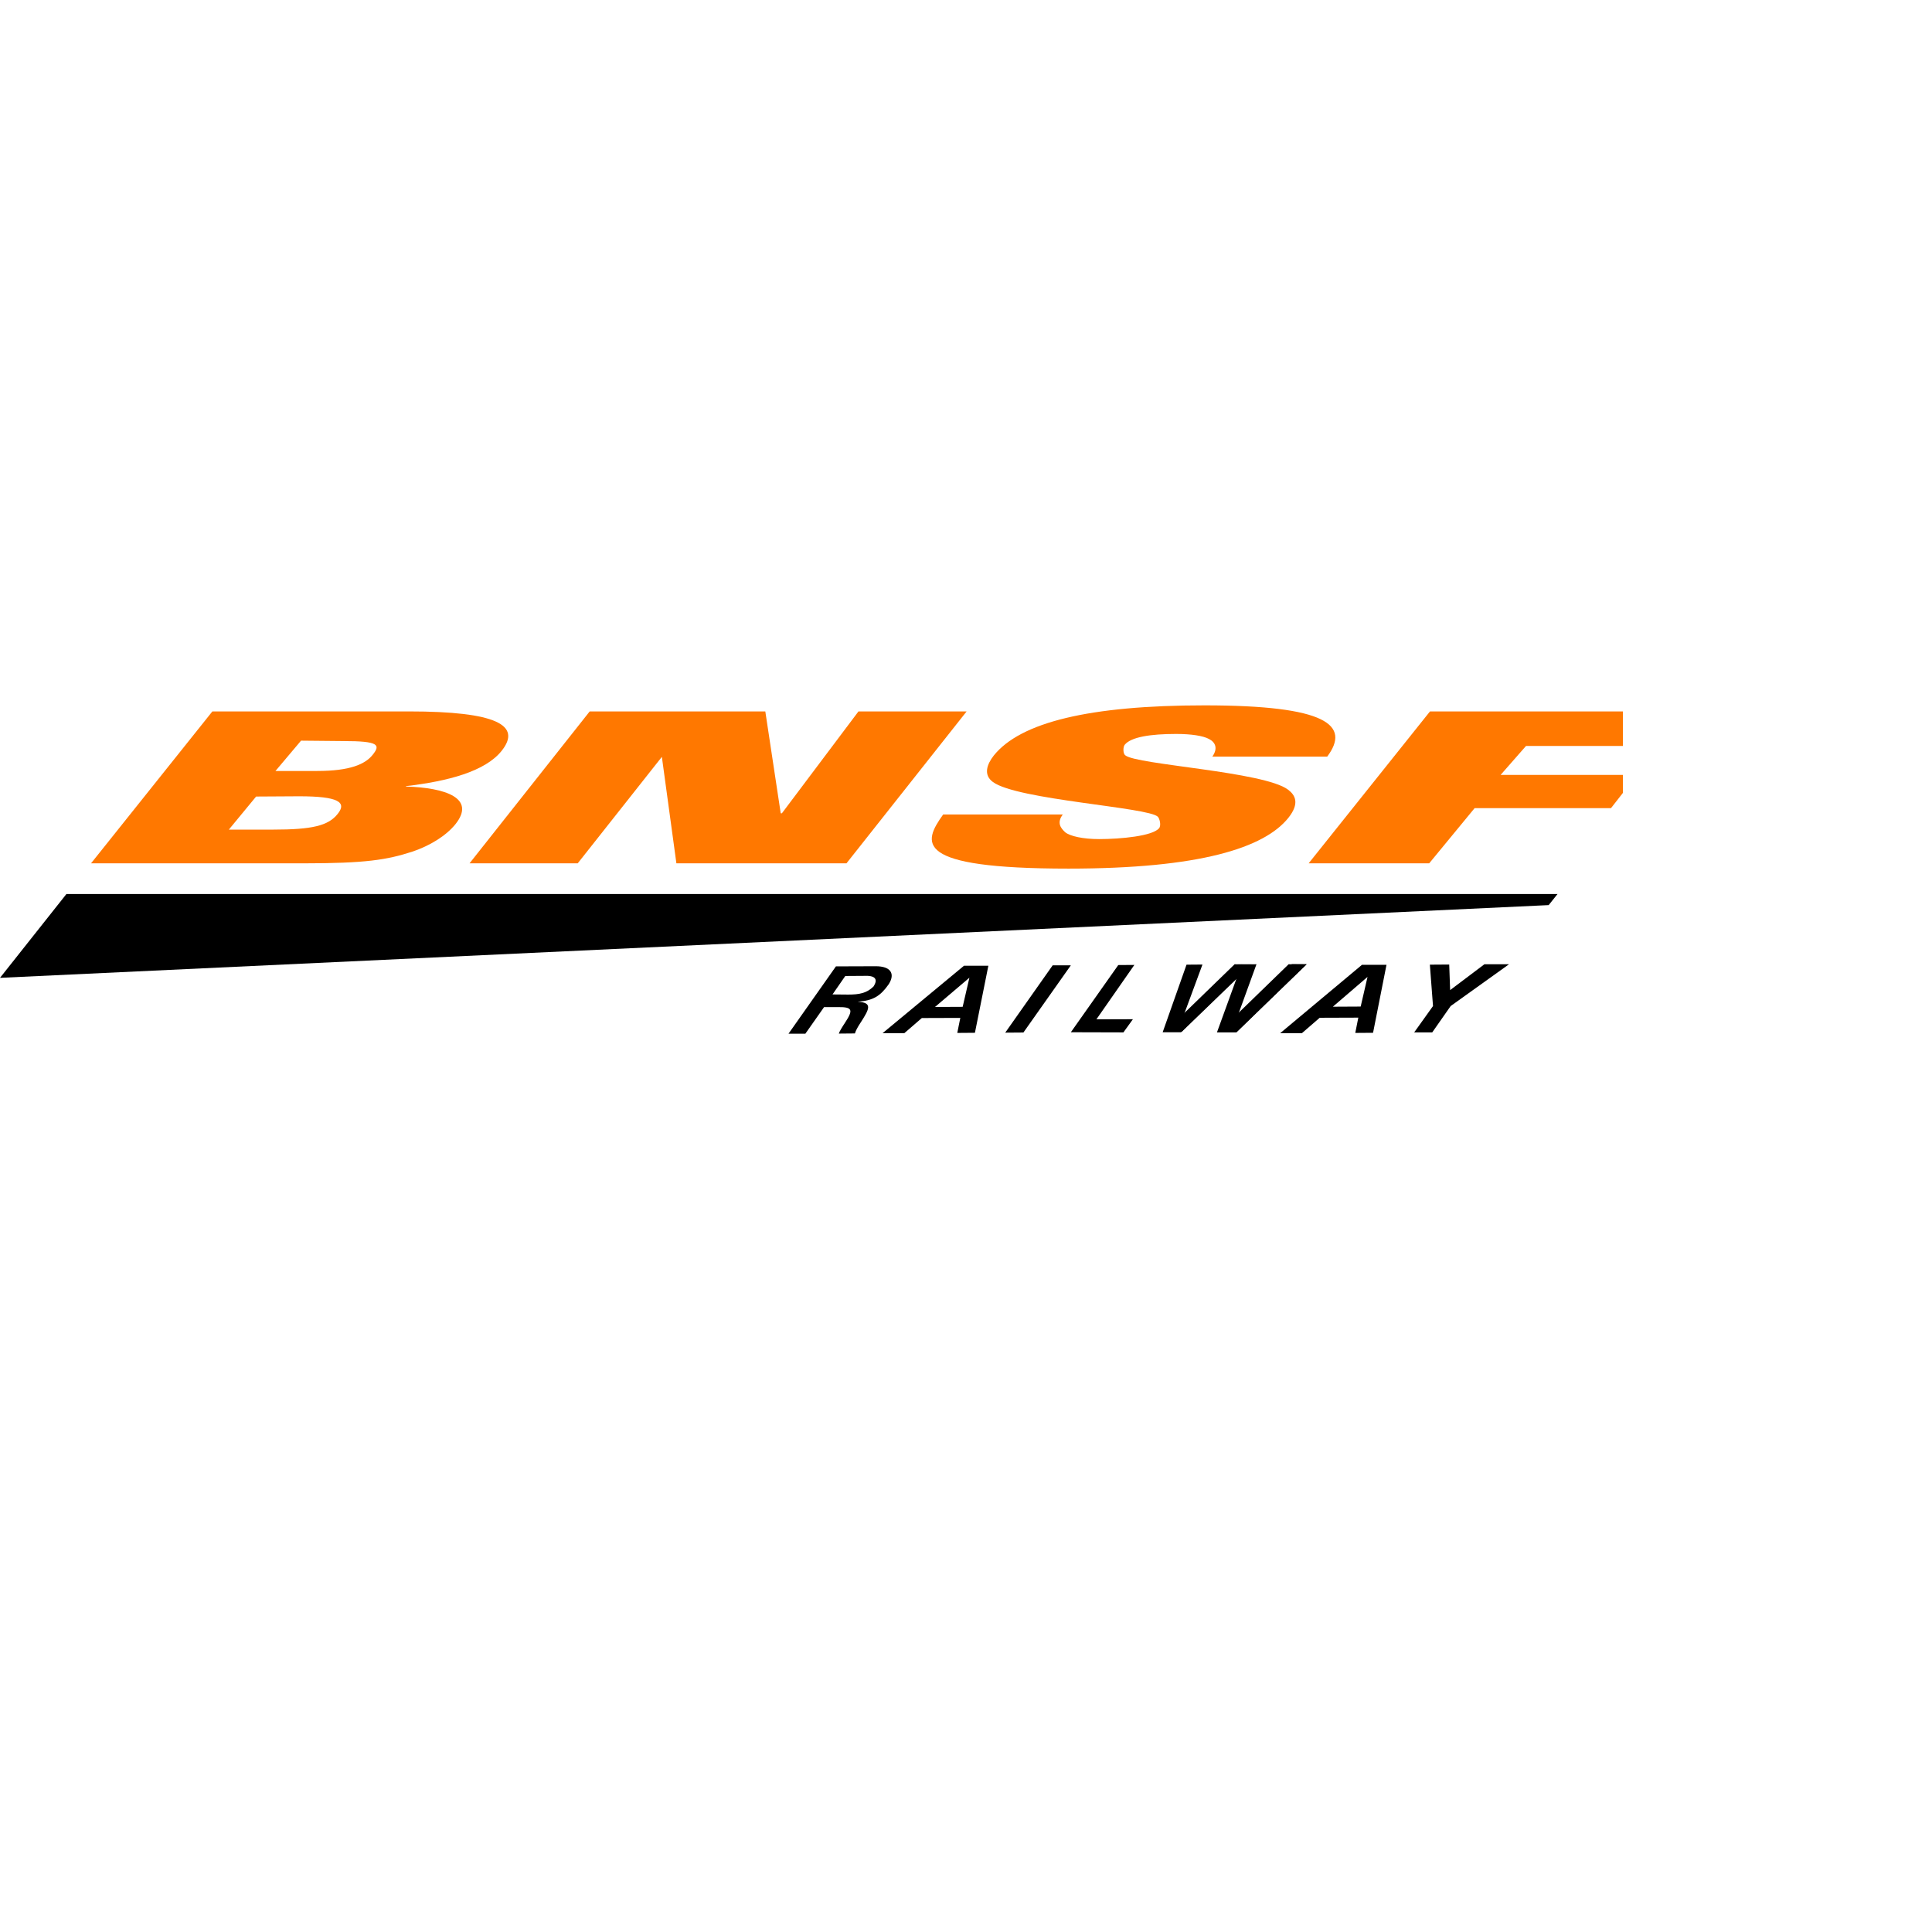
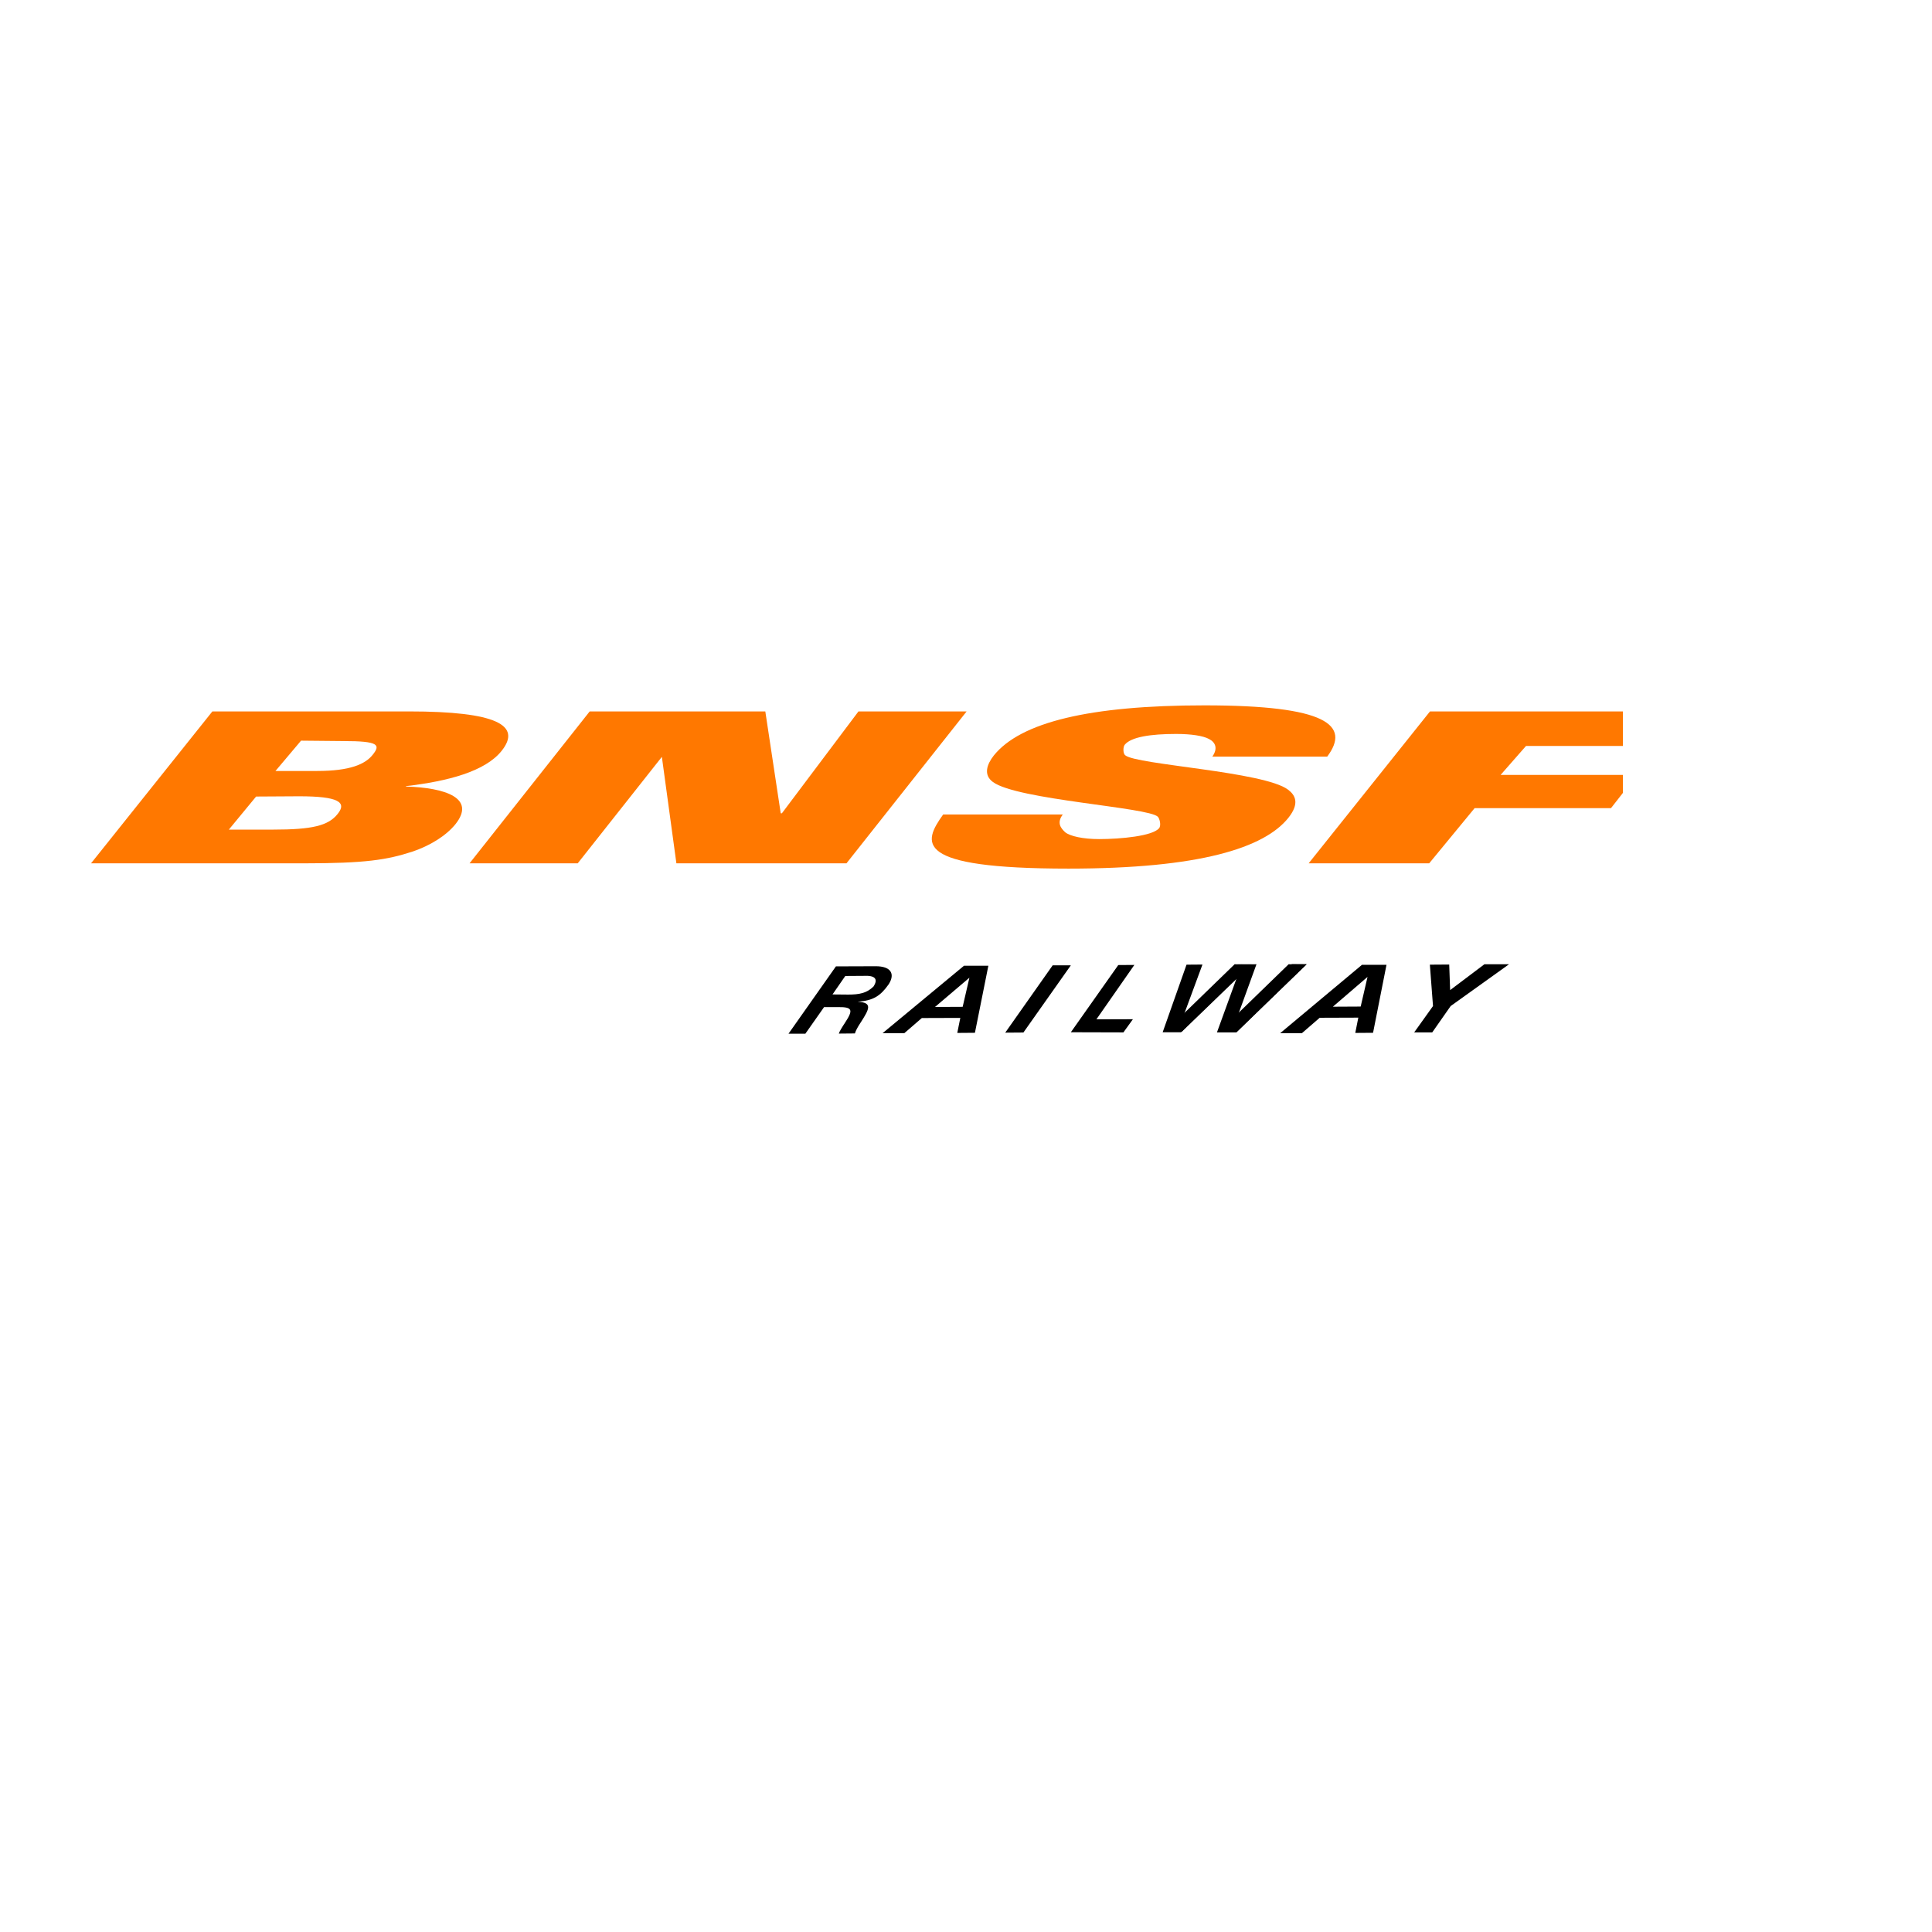
<svg xmlns="http://www.w3.org/2000/svg" preserveAspectRatio="xMinYMin meet" viewBox="0 0 250 250" version="1.1" width="225" height="225" id="svg2" xml:space="preserve">
  <defs id="defs6">
    <clipPath id="clipPath20">
      <path d="m 168,107.16 -168,0 0,-34.32 168,0 0,34.32 z" id="path22" />
    </clipPath>
  </defs>
  <g transform="matrix(1.25,0,0,-1.25,0,225)" id="g12">
    <g id="g14" />
    <g id="g16">
      <g clip-path="url(#clipPath20)" id="g18">
        <path d="m 28.517,100.189 4.311,0 c 3.396,0 4.978,0.696 5.755,1.678 0.832,1.036 0.614,1.418 -3.041,1.418 l -4.378,0.042 -2.647,-3.138 z m -4.827,-6.07 4.569,0 c 4.036,0 5.728,0.396 6.696,1.624 0.983,1.215 0.068,1.826 -3.982,1.826 l -4.46,-0.027 -2.823,-3.423 z m -1.705,12.235 20.363,0 c 9.042,0 11.701,-1.432 9.573,-4.091 -1.704,-2.128 -5.565,-3.138 -9.888,-3.642 L 42.006,98.58 c 4.106,-0.122 7.297,-1.2 5.141,-3.901 -0.982,-1.214 -2.659,-2.237 -4.458,-2.838 -2.633,-0.859 -4.856,-1.213 -11.294,-1.213 l -21.971,0 12.561,15.726 z" id="path24" style="fill:#ff7800;fill-opacity:1;fill-rule:nonzero;stroke:none" />
        <path d="m 28.517,100.189 4.311,0 c 3.396,0 4.978,0.696 5.755,1.678 0.832,1.036 0.614,1.418 -3.041,1.418 l -4.378,0.042 -2.647,-3.138 z m -4.827,-6.07 4.569,0 c 4.036,0 5.728,0.396 6.696,1.624 0.983,1.215 0.068,1.826 -3.982,1.826 l -4.46,-0.027 -2.823,-3.423 z m -1.705,12.235 20.363,0 c 9.042,0 11.701,-1.432 9.573,-4.091 -1.704,-2.128 -5.565,-3.138 -9.888,-3.642 L 42.006,98.58 c 4.106,-0.122 7.297,-1.2 5.141,-3.901 -0.982,-1.214 -2.659,-2.237 -4.458,-2.838 -2.633,-0.859 -4.856,-1.213 -11.294,-1.213 l -21.971,0 12.561,15.726 z" id="path26" style="fill:none;stroke:#ff7800;stroke-width:0.002;stroke-linecap:round;stroke-linejoin:round;stroke-miterlimit:10;stroke-opacity:1;stroke-dasharray:none" />
        <path d="m 61.045,106.354 18.18,0 1.595,-10.544 0.123,0 7.925,10.544 11.197,0 -12.438,-15.726 -17.607,0 -1.528,11.199 0.164,0 -8.851,-11.199 -11.198,0 12.438,15.726 z" id="path28" style="fill:#ff7800;fill-opacity:1;fill-rule:nonzero;stroke:none" />
        <path d="m 61.045,106.354 18.18,0 1.595,-10.544 0.123,0 7.925,10.544 11.197,0 -12.438,-15.726 -17.607,0 -1.528,11.199 0.164,0 -8.851,-11.199 -11.198,0 12.438,15.726 z" id="path30" style="fill:none;stroke:#ff7800;stroke-width:0.002;stroke-linecap:round;stroke-linejoin:round;stroke-miterlimit:10;stroke-opacity:1;stroke-dasharray:none" />
        <path d="m 110.021,95.687 c -0.655,-0.872 -0.205,-1.418 0.246,-1.84 0.505,-0.411 1.854,-0.709 3.505,-0.709 2.25,0 5.564,0.313 6.218,1.131 0.233,0.287 0.055,0.983 -0.123,1.173 -0.899,0.995 -14.552,1.746 -17.074,3.602 -1.022,0.736 -0.627,1.841 0.081,2.742 2.755,3.437 9.889,5.196 21.821,5.196 12.684,0 15.126,-2.058 12.699,-5.306 l -11.893,0 c 0.613,0.872 0.3,1.501 -0.354,1.828 -0.601,0.327 -1.828,0.518 -3.397,0.518 -2.647,0 -4.664,-0.314 -5.319,-1.119 -0.191,-0.245 -0.178,-0.926 0.054,-1.09 1.16,-0.983 14.389,-1.679 16.857,-3.561 0.724,-0.546 1.242,-1.392 0.028,-2.918 -2.496,-3.11 -9.166,-5.252 -22.763,-5.252 -16.188,0 -15.056,2.687 -12.969,5.605 l 12.383,0 z" id="path32" style="fill:#ff7800;fill-opacity:1;fill-rule:nonzero;stroke:none" />
-         <path d="m 110.021,95.687 c -0.655,-0.872 -0.205,-1.418 0.246,-1.84 0.505,-0.411 1.854,-0.709 3.505,-0.709 2.25,0 5.564,0.313 6.218,1.131 0.233,0.287 0.055,0.983 -0.123,1.173 -0.899,0.995 -14.552,1.746 -17.074,3.602 -1.022,0.736 -0.627,1.841 0.081,2.742 2.755,3.437 9.889,5.196 21.821,5.196 12.684,0 15.126,-2.058 12.699,-5.306 l -11.893,0 c 0.613,0.872 0.3,1.501 -0.354,1.828 -0.601,0.327 -1.828,0.518 -3.397,0.518 -2.647,0 -4.664,-0.314 -5.319,-1.119 -0.191,-0.245 -0.178,-0.926 0.054,-1.09 1.16,-0.983 14.389,-1.679 16.857,-3.561 0.724,-0.546 1.242,-1.392 0.028,-2.918 -2.496,-3.11 -9.166,-5.252 -22.763,-5.252 -16.188,0 -15.056,2.687 -12.969,5.605 l 12.383,0 z" id="path34" style="fill:none;stroke:#ff7800;stroke-width:0.002;stroke-linecap:round;stroke-linejoin:round;stroke-miterlimit:10;stroke-opacity:1;stroke-dasharray:none" />
        <path d="m 148.032,106.354 27.426,0 -3,-3.573 -14.484,0 -2.632,-3.001 14.116,0 -2.687,-3.437 -14.117,0 -4.705,-5.715 -12.478,0 12.561,15.726 z" id="path36" style="fill:#ff7800;fill-opacity:1;fill-rule:nonzero;stroke:none" />
        <path d="m 148.032,106.354 27.426,0 -3,-3.573 -14.484,0 -2.632,-3.001 14.116,0 -2.687,-3.437 -14.117,0 -4.705,-5.715 -12.478,0 12.561,15.726 z" id="path38" style="fill:none;stroke:#ff7800;stroke-width:0.002;stroke-linecap:round;stroke-linejoin:round;stroke-miterlimit:10;stroke-opacity:1;stroke-dasharray:none" />
-         <path d="M 160.319,86.304 0,78.774 l 6.873,8.674 154.36,0 -0.914,-1.144 z" id="path40" style="fill:#000000;fill-opacity:1;fill-rule:nonzero;stroke:none" />
        <path d="M 160.319,86.304 0,78.774 l 6.873,8.674 154.36,0 -0.914,-1.144 z" id="path42" style="fill:none;stroke:#000000;stroke-width:0.002;stroke-linecap:round;stroke-linejoin:round;stroke-miterlimit:10;stroke-opacity:1;stroke-dasharray:none" />
        <path d="m 86.181,77.056 1.623,-0.015 c 1.159,0 1.923,0.151 2.619,0.834 0.505,0.776 0.164,1.158 -0.969,1.104 l -1.95,-0.013 -1.323,-1.91 z m 0.354,2.905 4.133,0.014 c 1.514,0 2.032,-0.75 1.337,-1.855 -0.859,-1.228 -1.609,-1.692 -3.164,-1.814 l -0.014,-0.014 c 1.527,-0.069 1.145,-0.778 0.313,-2.073 -0.382,-0.574 -0.559,-0.929 -0.64,-1.2 l -1.664,-0.015 c 0.055,0.205 0.354,0.696 0.627,1.104 0.899,1.366 0.792,1.652 -0.723,1.638 l -1.432,0 -1.937,-2.755 -1.745,0 4.909,6.97 z" id="path44" style="fill:#000000;fill-opacity:1;fill-rule:nonzero;stroke:none" />
        <path d="m 86.181,77.056 1.623,-0.015 c 1.159,0 1.923,0.151 2.619,0.834 0.505,0.776 0.164,1.158 -0.969,1.104 l -1.95,-0.013 -1.323,-1.91 z m 0.354,2.905 4.133,0.014 c 1.514,0 2.032,-0.75 1.337,-1.855 -0.859,-1.228 -1.609,-1.692 -3.164,-1.814 l -0.014,-0.014 c 1.527,-0.069 1.145,-0.778 0.313,-2.073 -0.382,-0.574 -0.559,-0.929 -0.64,-1.2 l -1.664,-0.015 c 0.055,0.205 0.354,0.696 0.627,1.104 0.899,1.366 0.792,1.652 -0.723,1.638 l -1.432,0 -1.937,-2.755 -1.745,0 4.909,6.97 z" id="path46" style="fill:none;stroke:#000000;stroke-width:0.002;stroke-linecap:round;stroke-linejoin:round;stroke-miterlimit:10;stroke-opacity:1;stroke-dasharray:none" />
        <path d="m 99.655,75.774 0.697,3.013 -3.56,-3.027 2.863,0.014 z m 0.138,4.255 2.522,0 -1.391,-6.943 -1.827,-0.014 0.313,1.555 -3.982,-0.013 -1.815,-1.568 -2.249,0 8.429,6.983 z" id="path48" style="fill:#000000;fill-opacity:1;fill-rule:nonzero;stroke:none" />
        <path d="m 99.655,75.774 0.697,3.013 -3.56,-3.027 2.863,0.014 z m 0.138,4.255 2.522,0 -1.391,-6.943 -1.827,-0.014 0.313,1.555 -3.982,-0.013 -1.815,-1.568 -2.249,0 8.429,6.983 z" id="path50" style="fill:none;stroke:#000000;stroke-width:0.002;stroke-linecap:round;stroke-linejoin:round;stroke-miterlimit:10;stroke-opacity:1;stroke-dasharray:none" />
        <path d="m 140.857,75.802 0.709,3.068 -3.587,-3.083 2.878,0.015 z m 0.137,4.323 2.536,0 -1.391,-7.039 -1.841,-0.014 0.314,1.583 -3.996,-0.014 -1.842,-1.595 -2.25,0 8.47,7.079 z" id="path52" style="fill:#000000;fill-opacity:1;fill-rule:nonzero;stroke:none" />
        <path d="m 140.857,75.802 0.709,3.068 -3.587,-3.083 2.878,0.015 z m 0.137,4.323 2.536,0 -1.391,-7.039 -1.841,-0.014 0.314,1.583 -3.996,-0.014 -1.842,-1.595 -2.25,0 8.47,7.079 z" id="path54" style="fill:none;stroke:#000000;stroke-width:0.002;stroke-linecap:round;stroke-linejoin:round;stroke-miterlimit:10;stroke-opacity:1;stroke-dasharray:none" />
        <path d="m 108.972,80.07 1.881,0 -4.91,-6.956 -1.882,-0.014 4.911,6.97 z" id="path56" style="fill:#000000;fill-opacity:1;fill-rule:nonzero;stroke:none" />
        <path d="m 108.972,80.07 1.881,0 -4.91,-6.956 -1.882,-0.014 4.911,6.97 z" id="path58" style="fill:none;stroke:#000000;stroke-width:0.002;stroke-linecap:round;stroke-linejoin:round;stroke-miterlimit:10;stroke-opacity:1;stroke-dasharray:none" />
        <path d="m 115.763,80.098 1.664,0.012 -3.928,-5.632 3.779,0.012 -0.983,-1.363 -5.442,0.015 4.91,6.956 z" id="path60" style="fill:#000000;fill-opacity:1;fill-rule:nonzero;stroke:none" />
        <path d="m 115.763,80.098 1.664,0.012 -3.928,-5.632 3.779,0.012 -0.983,-1.363 -5.442,0.015 4.91,6.956 z" id="path62" style="fill:none;stroke:#000000;stroke-width:0.002;stroke-linecap:round;stroke-linejoin:round;stroke-miterlimit:10;stroke-opacity:1;stroke-dasharray:none" />
        <path d="m 128.119,80.165 1.95,0.015 -1.977,-5.444 0.014,0 5.618,5.456 1.542,0 -7.271,-7.065 -2.017,0 2.046,5.633 -0.029,0 -5.74,-5.619 -1.897,0 2.47,6.997 1.65,0.013 -2.005,-5.427 0.014,0 5.632,5.441 z" id="path64" style="fill:#000000;fill-opacity:1;fill-rule:nonzero;stroke:none" />
-         <path d="m 128.119,80.165 1.95,0.015 -1.977,-5.444 0.014,0 5.618,5.456 1.542,0 -7.271,-7.065 -2.017,0 2.046,5.633 -0.029,0 -5.74,-5.619 -1.897,0 2.47,6.997 1.65,0.013 -2.005,-5.427 0.014,0 5.632,5.441 z" id="path66" style="fill:none;stroke:#000000;stroke-width:0.002;stroke-linecap:round;stroke-linejoin:round;stroke-miterlimit:10;stroke-opacity:1;stroke-dasharray:none" />
        <path d="m 156.214,80.18 -6.042,-4.326 -1.908,-2.727 -1.869,0 1.949,2.727 -0.325,4.284 2.003,0.014 0.095,-2.647 3.548,2.675 2.549,0 z" id="path68" style="fill:#000000;fill-opacity:1;fill-rule:nonzero;stroke:none" />
        <path d="m 156.214,80.18 -6.042,-4.326 -1.908,-2.727 -1.869,0 1.949,2.727 -0.325,4.284 2.003,0.014 0.095,-2.647 3.548,2.675 2.549,0 z" id="path70" style="fill:none;stroke:#000000;stroke-width:0.002;stroke-linecap:round;stroke-linejoin:round;stroke-miterlimit:10;stroke-opacity:1;stroke-dasharray:none" />
        <path d="m 129.565,80.165 -1.759,0.015 -5.893,-5.717 -0.845,-1.268 1.269,0 7.228,6.97 z" id="path72" style="fill:#000000;fill-opacity:1;fill-rule:nonzero;stroke:none" />
        <path d="m 129.565,80.165 -1.759,0.015 -5.893,-5.717 -0.845,-1.268 1.269,0 7.228,6.97 z" id="path74" style="fill:none;stroke:#000000;stroke-width:0.002;stroke-linecap:round;stroke-linejoin:round;stroke-miterlimit:10;stroke-opacity:1;stroke-dasharray:none" />
        <path d="m 135.252,80.165 -1.855,0.015 -5.891,-5.717 -0.75,-1.268 1.269,0 7.227,6.97 z" id="path76" style="fill:#000000;fill-opacity:1;fill-rule:nonzero;stroke:none" />
        <path d="m 135.252,80.165 -1.855,0.015 -5.891,-5.717 -0.75,-1.268 1.269,0 7.227,6.97 z" id="path78" style="fill:none;stroke:#000000;stroke-width:0.002;stroke-linecap:round;stroke-linejoin:round;stroke-miterlimit:10;stroke-opacity:1;stroke-dasharray:none" />
        <path d="m 177.913,104.623 0.342,0 c 0.177,0 0.286,0.026 0.341,0.081 0.068,0.042 0.094,0.11 0.094,0.192 0,0.053 -0.013,0.095 -0.04,0.135 -0.028,0.041 -0.069,0.069 -0.124,0.096 -0.052,0.015 -0.151,0.027 -0.286,0.027 l -0.327,0 0,-0.531 z m -0.273,-0.983 0,1.746 0.6,0 c 0.205,0 0.341,-0.013 0.437,-0.04 0.095,-0.041 0.164,-0.096 0.219,-0.177 0.054,-0.069 0.082,-0.165 0.082,-0.247 0,-0.135 -0.042,-0.245 -0.137,-0.341 -0.082,-0.096 -0.205,-0.15 -0.355,-0.15 0.055,-0.028 0.11,-0.068 0.136,-0.095 0.083,-0.067 0.164,-0.191 0.26,-0.356 l 0.218,-0.34 -0.341,0 -0.15,0.287 c -0.135,0.204 -0.234,0.342 -0.299,0.396 -0.055,0.04 -0.125,0.068 -0.233,0.068 l -0.164,0 0,-0.751 -0.273,0 z m 0.71,2.251 c -0.232,0 -0.451,-0.055 -0.668,-0.177 -0.219,-0.11 -0.383,-0.274 -0.505,-0.491 -0.123,-0.219 -0.177,-0.45 -0.177,-0.682 0,-0.232 0.054,-0.45 0.177,-0.669 0.122,-0.218 0.286,-0.383 0.505,-0.505 0.205,-0.108 0.436,-0.178 0.668,-0.178 0.231,0 0.45,0.07 0.668,0.178 0.218,0.122 0.381,0.287 0.504,0.505 0.11,0.219 0.178,0.437 0.178,0.669 0,0.232 -0.068,0.463 -0.191,0.682 -0.122,0.217 -0.286,0.381 -0.505,0.491 -0.218,0.122 -0.436,0.177 -0.654,0.177 m 0,0.273 c 0.272,0 0.532,-0.069 0.792,-0.219 0.257,-0.136 0.462,-0.327 0.598,-0.586 0.151,-0.259 0.219,-0.532 0.219,-0.818 0,-0.272 -0.068,-0.546 -0.204,-0.806 -0.151,-0.258 -0.342,-0.45 -0.601,-0.599 -0.258,-0.137 -0.532,-0.205 -0.804,-0.205 -0.286,0 -0.56,0.068 -0.805,0.205 -0.259,0.149 -0.464,0.341 -0.6,0.599 -0.15,0.26 -0.218,0.534 -0.218,0.806 0,0.286 0.068,0.559 0.218,0.818 0.151,0.259 0.341,0.45 0.6,0.586 0.259,0.15 0.532,0.219 0.805,0.219" id="path80" style="fill:#000000;fill-opacity:1;fill-rule:nonzero;stroke:none" />
-         <path d="m 177.913,104.623 0.342,0 c 0.177,0 0.286,0.026 0.341,0.081 0.068,0.042 0.094,0.11 0.094,0.192 0,0.053 -0.013,0.095 -0.04,0.135 -0.028,0.041 -0.069,0.069 -0.124,0.096 -0.052,0.015 -0.151,0.027 -0.286,0.027 l -0.327,0 0,-0.531 z m -0.273,-0.983 0,1.746 0.6,0 c 0.205,0 0.341,-0.013 0.437,-0.04 0.095,-0.041 0.164,-0.096 0.219,-0.177 0.054,-0.069 0.082,-0.165 0.082,-0.247 0,-0.135 -0.042,-0.245 -0.137,-0.341 -0.082,-0.096 -0.205,-0.15 -0.355,-0.15 0.055,-0.028 0.11,-0.068 0.136,-0.095 0.083,-0.067 0.164,-0.191 0.26,-0.356 l 0.218,-0.34 -0.341,0 -0.15,0.287 c -0.135,0.204 -0.234,0.342 -0.299,0.396 -0.055,0.04 -0.125,0.068 -0.233,0.068 l -0.164,0 0,-0.751 -0.273,0 z m 0.71,2.251 c -0.232,0 -0.451,-0.055 -0.668,-0.177 -0.219,-0.11 -0.383,-0.274 -0.505,-0.491 -0.123,-0.219 -0.177,-0.45 -0.177,-0.682 0,-0.232 0.054,-0.45 0.177,-0.669 0.122,-0.218 0.286,-0.383 0.505,-0.505 0.205,-0.108 0.436,-0.178 0.668,-0.178 0.231,0 0.45,0.07 0.668,0.178 0.218,0.122 0.381,0.287 0.504,0.505 0.11,0.219 0.178,0.437 0.178,0.669 0,0.232 -0.068,0.463 -0.191,0.682 -0.122,0.217 -0.286,0.381 -0.505,0.491 -0.218,0.122 -0.436,0.177 -0.654,0.177 z m 0,0.273 c 0.272,0 0.532,-0.069 0.792,-0.219 0.257,-0.136 0.462,-0.327 0.598,-0.586 0.151,-0.259 0.219,-0.532 0.219,-0.818 0,-0.272 -0.068,-0.546 -0.204,-0.806 -0.151,-0.258 -0.342,-0.45 -0.601,-0.599 -0.258,-0.137 -0.532,-0.205 -0.804,-0.205 -0.286,0 -0.56,0.068 -0.805,0.205 -0.259,0.149 -0.464,0.341 -0.6,0.599 -0.15,0.26 -0.218,0.534 -0.218,0.806 0,0.286 0.068,0.559 0.218,0.818 0.151,0.259 0.341,0.45 0.6,0.586 0.259,0.15 0.532,0.219 0.805,0.219 z" id="path82" style="fill:none;stroke:#000000;stroke-width:0.002;stroke-linecap:round;stroke-linejoin:round;stroke-miterlimit:10;stroke-opacity:1;stroke-dasharray:none" />
+         <path d="m 177.913,104.623 0.342,0 c 0.177,0 0.286,0.026 0.341,0.081 0.068,0.042 0.094,0.11 0.094,0.192 0,0.053 -0.013,0.095 -0.04,0.135 -0.028,0.041 -0.069,0.069 -0.124,0.096 -0.052,0.015 -0.151,0.027 -0.286,0.027 l -0.327,0 0,-0.531 z m -0.273,-0.983 0,1.746 0.6,0 c 0.205,0 0.341,-0.013 0.437,-0.04 0.095,-0.041 0.164,-0.096 0.219,-0.177 0.054,-0.069 0.082,-0.165 0.082,-0.247 0,-0.135 -0.042,-0.245 -0.137,-0.341 -0.082,-0.096 -0.205,-0.15 -0.355,-0.15 0.055,-0.028 0.11,-0.068 0.136,-0.095 0.083,-0.067 0.164,-0.191 0.26,-0.356 l 0.218,-0.34 -0.341,0 -0.15,0.287 c -0.135,0.204 -0.234,0.342 -0.299,0.396 -0.055,0.04 -0.125,0.068 -0.233,0.068 l -0.164,0 0,-0.751 -0.273,0 z m 0.71,2.251 c -0.232,0 -0.451,-0.055 -0.668,-0.177 -0.219,-0.11 -0.383,-0.274 -0.505,-0.491 -0.123,-0.219 -0.177,-0.45 -0.177,-0.682 0,-0.232 0.054,-0.45 0.177,-0.669 0.122,-0.218 0.286,-0.383 0.505,-0.505 0.205,-0.108 0.436,-0.178 0.668,-0.178 0.231,0 0.45,0.07 0.668,0.178 0.218,0.122 0.381,0.287 0.504,0.505 0.11,0.219 0.178,0.437 0.178,0.669 0,0.232 -0.068,0.463 -0.191,0.682 -0.122,0.217 -0.286,0.381 -0.505,0.491 -0.218,0.122 -0.436,0.177 -0.654,0.177 z m 0,0.273 z" id="path82" style="fill:none;stroke:#000000;stroke-width:0.002;stroke-linecap:round;stroke-linejoin:round;stroke-miterlimit:10;stroke-opacity:1;stroke-dasharray:none" />
      </g>
    </g>
  </g>
</svg>